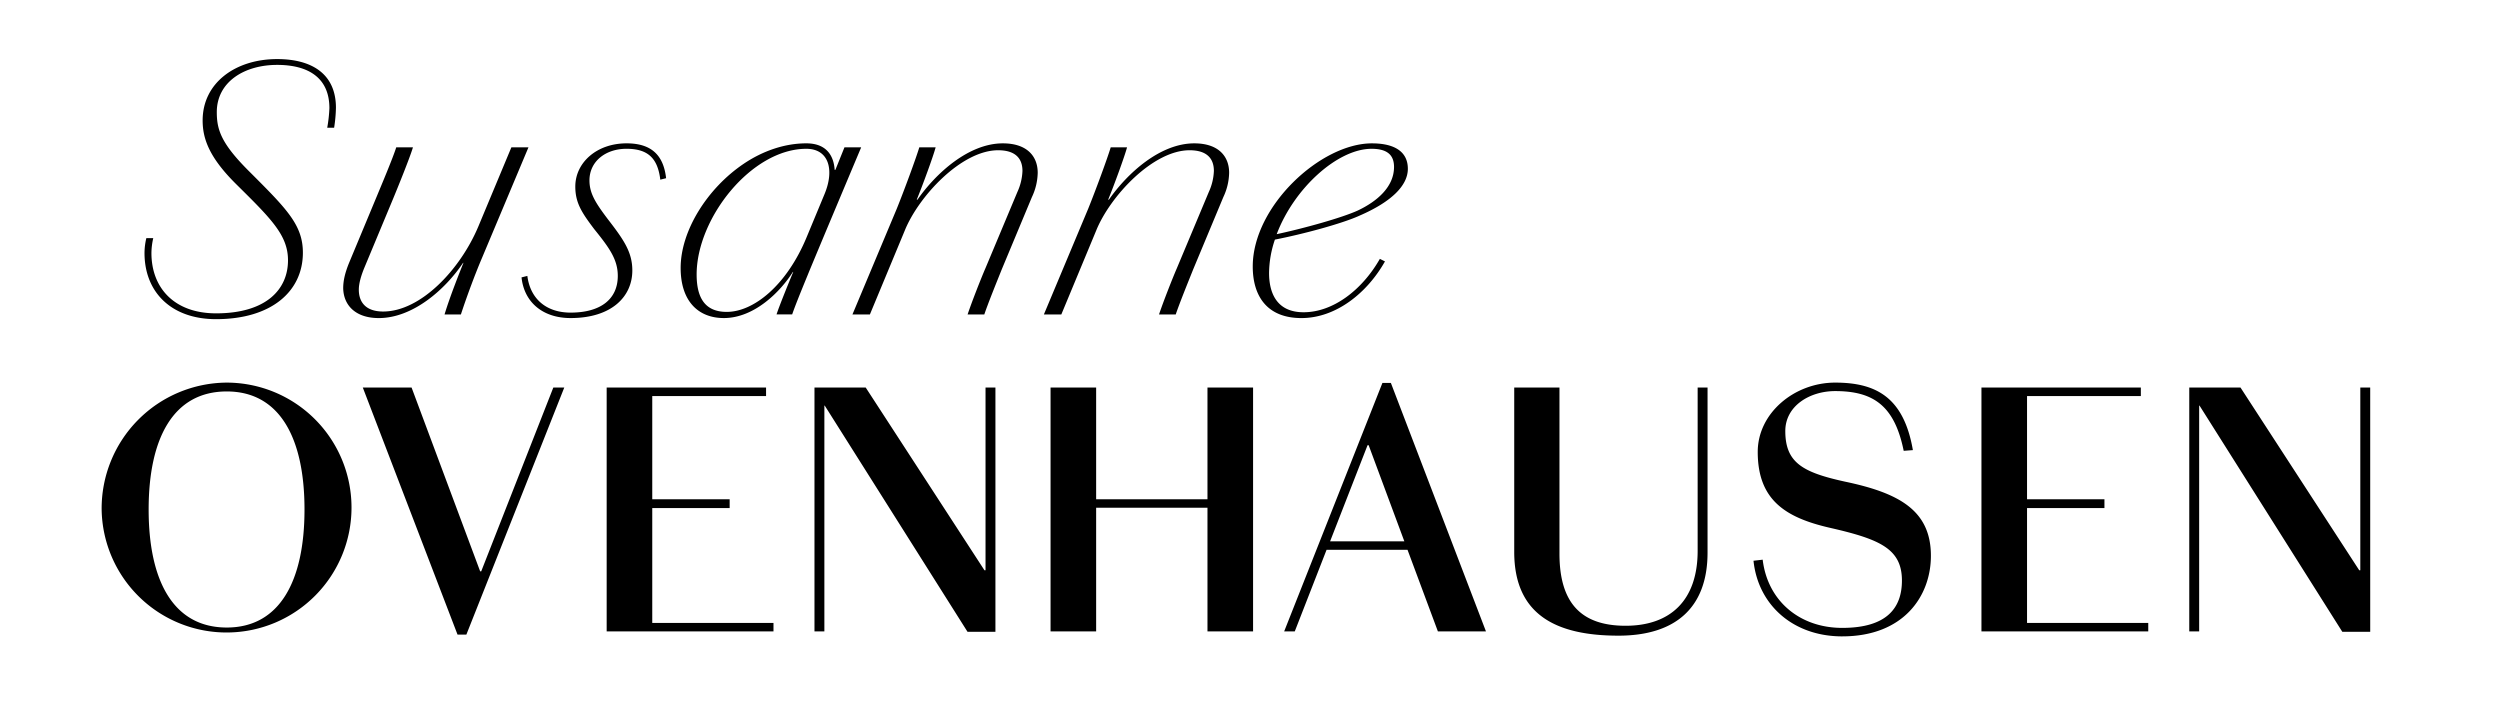
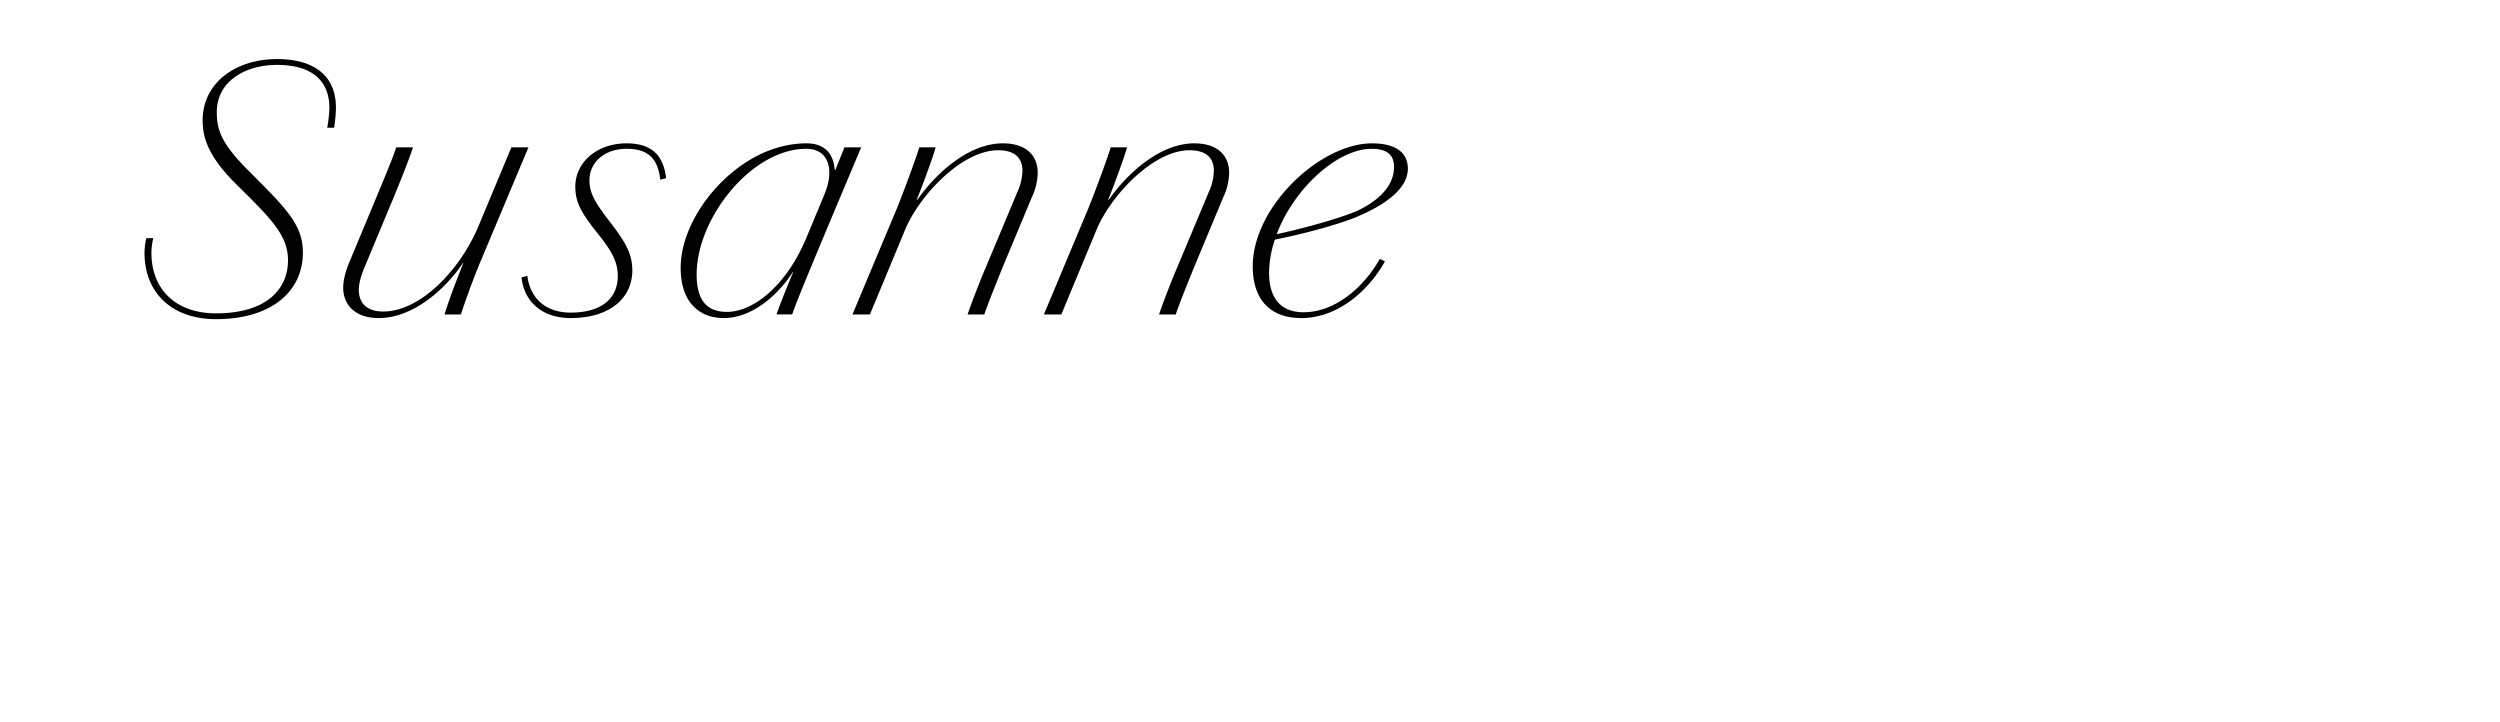
<svg xmlns="http://www.w3.org/2000/svg" id="Layer_1" data-name="Layer 1" viewBox="0 0 1178.525 340.157">
-   <path d="M1117.338,182.7h-4.664v86.136h-.5L1056.2,182.7h-24.158V297.657h4.664V191.2h.168l67.306,106.627h13.162Zm-183.263,0V297.657h78.636v-4H955.566V239.51h36.487v-4.164H955.566V186.7h53.648v-4ZM868.432,299.991c29.156,0,41.818-19.161,41.818-37.988,0-21.491-15.161-29.655-40.652-34.987-19.66-4.333-27.989-8.831-27.989-23.824,0-11.83,11.5-18.827,23.491-18.827,17.994,0,27.989,6.831,32.322,28.157l4.33-.333c-4.33-25.157-17.657-31.824-36.652-31.824-19.158,0-36.487,14.329-36.487,32.656,0,22.658,13,30.988,34.156,35.82,23.323,5.332,33.82,9.83,33.82,24.826,0,12.66-6.832,22.324-28.157,22.324-19.991,0-35.153-12.662-37.486-32.154l-4.33.5c2.165,20.824,18.658,35.655,41.816,35.655M800.289,182.7v76.97c0,23.326-12.828,35.321-33.985,35.321S735.148,284,735.148,261.005V182.7H713.822v77.473c0,29.82,19.994,39.485,49.15,39.485,26.654,0,41.984-13,41.984-39.155V182.7Zm-155.6,27.156h.5l16.827,45.319H627.025Zm33.152,87.8H700.5L655.679,180.534h-4L605.365,297.657h5l15-38.487h38.15Zm-108.623,0h21.495V182.7H569.214v52.647H516.733V182.7H495.242V297.657h21.491V239.345h52.481ZM469.255,182.7h-4.667v86.136h-.5L408.11,182.7H383.952V297.657h4.664V191.2h.168L456.09,297.823h13.165Zm-183.266,0V297.657h78.639v-4H307.48V239.51h36.487v-4.164H307.48V186.7h53.648v-4Zm-91.964,0H171.033l44.652,116.459h4.164L266,182.7h-5.163l-33.988,86.635h-.5ZM70.072,240.178c0-33.655,11.662-55.645,36.821-55.645,24.989,0,36.653,21.99,36.653,55.645s-11.664,55.645-36.653,55.645c-25.159,0-36.821-21.991-36.821-55.645m-22.158,0a58.9,58.9,0,1,0,58.979-59.813,59.344,59.344,0,0,0-58.979,59.813" />
  <path d="M646.546,70.147c7.191,0,10.616,2.74,10.616,8.562,0,9.418-8.048,16.267-17.123,20.548-7.535,3.424-25.343,8.39-38.185,11.13,8.219-21.747,28.767-40.24,44.692-40.24m6.335,53.082-2.4-1.2c-8.39,14.726-22.089,25.171-35.959,25.171-13.014,0-16.267-9.589-16.267-18.493A49.961,49.961,0,0,1,601,112.955c13.184-2.568,31.678-7.534,39.9-11.3,15.411-6.678,22.774-14.384,22.774-22.089,0-7.877-5.993-11.986-16.952-11.986-24.144,0-56.165,29.623-56.165,58.048,0,13.87,6.678,24.315,22.945,24.315s30.994-11.815,39.384-26.713m-152.566,25,16.439-39.554c6.507-16.1,26.712-37.843,44.007-37.843,8.048,0,11.472,3.767,11.472,9.76a26.126,26.126,0,0,1-2.4,9.932l-15.069,35.959c-2.226,5.137-6.506,16.1-8.39,21.746h7.877c1.712-5.137,6.164-16.1,8.219-21.232l14.212-34.076a27.9,27.9,0,0,0,2.74-11.473c0-7.876-5.137-13.869-16.438-13.869-16.1,0-31.507,14.041-40.24,26.541H522.4c2.74-6.678,7.706-20.206,8.9-24.658H523.6C522.062,74.6,516.582,89.5,512.987,98.4L492.1,148.229Zm-90.24,0,16.439-39.554c6.507-16.1,26.712-37.843,44.007-37.843,8.048,0,11.472,3.767,11.472,9.76a26.126,26.126,0,0,1-2.4,9.932l-15.068,35.959c-2.226,5.137-6.507,16.1-8.391,21.746h7.877c1.712-5.137,6.164-16.1,8.219-21.232l14.212-34.076a27.9,27.9,0,0,0,2.74-11.473c0-7.876-5.137-13.869-16.438-13.869-16.1,0-31.507,14.041-40.24,26.541h-.343c2.74-6.678,7.706-20.206,8.905-24.658h-7.706C431.822,74.6,426.343,89.5,422.747,98.4l-20.891,49.828Zm-67.466-1.2c-9.931,0-14.212-6.165-14.212-17.637,0-26.541,25.856-59.247,51.713-59.247,10.616,0,13.356,9.932,8.561,21.4l-8.39,20.206c-9.418,22.774-25,35.274-37.672,35.274m37.5-79.452c-10.274,0-20.548,3.6-29.453,9.589-17.294,11.643-29.794,31.678-29.794,49.144,0,15.582,8.219,23.63,20.377,23.63,14.383,0,26.712-12.5,32.534-21.747h.171c-1.027,2.4-6.507,15.754-7.877,20.034h7.363c1.37-3.938,3.425-9.075,7.363-18.664,4.624-11.3,25.172-60.1,25.172-60.1h-7.877l-4.281,10.617h-.342c-.343-5.48-2.911-12.5-13.356-12.5m-84.761,0c-14.041,0-24.144,9.075-24.144,20.376,0,7.706,3.082,12.329,8.9,20.035,7.192,8.9,11.13,14.383,11.13,22.089,0,10.787-7.876,17.294-22.26,17.294-11.472,0-19.007-6.507-20.377-17.294l-2.739.685c1.2,11.643,9.931,19.178,23.116,19.178,19.35,0,29.11-10.1,29.11-22.432,0-8.733-4.11-14.555-11.644-24.315-5.822-7.7-8.562-12.157-8.562-18.151,0-8.9,7.535-14.9,17.466-14.9,10.274,0,14.726,4.623,15.925,14.555l2.74-.685c-1.2-10.616-6.679-16.438-18.665-16.438m-54.275,1.883-15.582,37.329c-8.562,20.377-27.226,40.069-44.863,40.069-8.391,0-11.473-4.624-11.473-10.274,0-2.911,1.027-6.507,2.569-10.274l13.7-32.877c2.055-4.966,7.706-18.836,9.247-23.973h-7.877c-1.541,4.966-7.192,18.322-9.247,23.288L164.7,123.572c-2.055,4.966-2.911,8.733-2.911,12.329.171,7.876,5.651,14.041,16.781,14.041,16.1,0,31.336-13.528,39.726-26.028h.171c-1.37,3.425-6.335,15.754-8.9,24.315h7.706c2.91-8.9,6.849-19.349,9.76-26.2l22.089-52.569ZM101.858,150.455c26.2,0,40.925-13.185,40.925-31.335,0-13.014-7.534-20.548-24.829-37.843C104.256,67.75,102.2,61.243,102.2,52.853c0-14.384,13.185-22.261,28.425-22.261,15.068,0,24.657,6.336,24.657,20.377a66.141,66.141,0,0,1-1.027,9.247h3.253a68.37,68.37,0,0,0,.856-9.418c0-15.925-11.3-22.946-27.739-22.946-19.521,0-35.1,11.131-35.1,28.939,0,8.562,3.082,17.466,15.924,30.137,16.439,16.267,24.316,23.973,24.316,35.788,0,13.7-10.274,25-33.9,25-19.863,0-30.479-12.158-30.479-28.425a32.778,32.778,0,0,1,.856-7.021H68.982a30.307,30.307,0,0,0-.857,7.021c0,18.322,12.5,31.164,33.733,31.164" />
</svg>